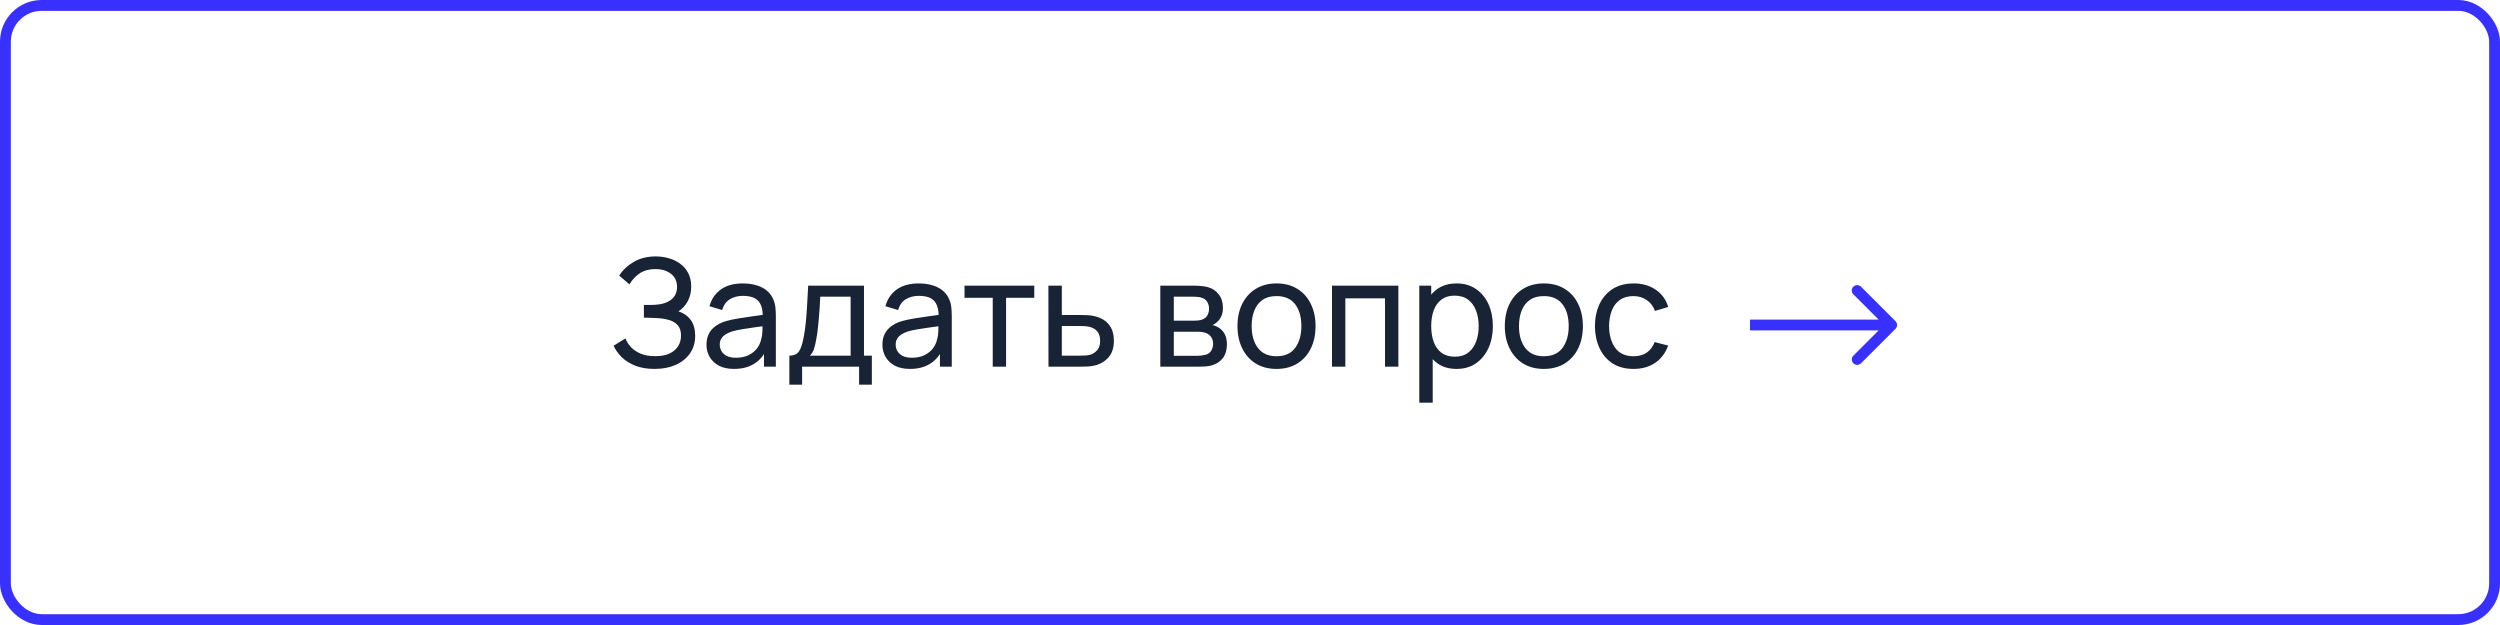
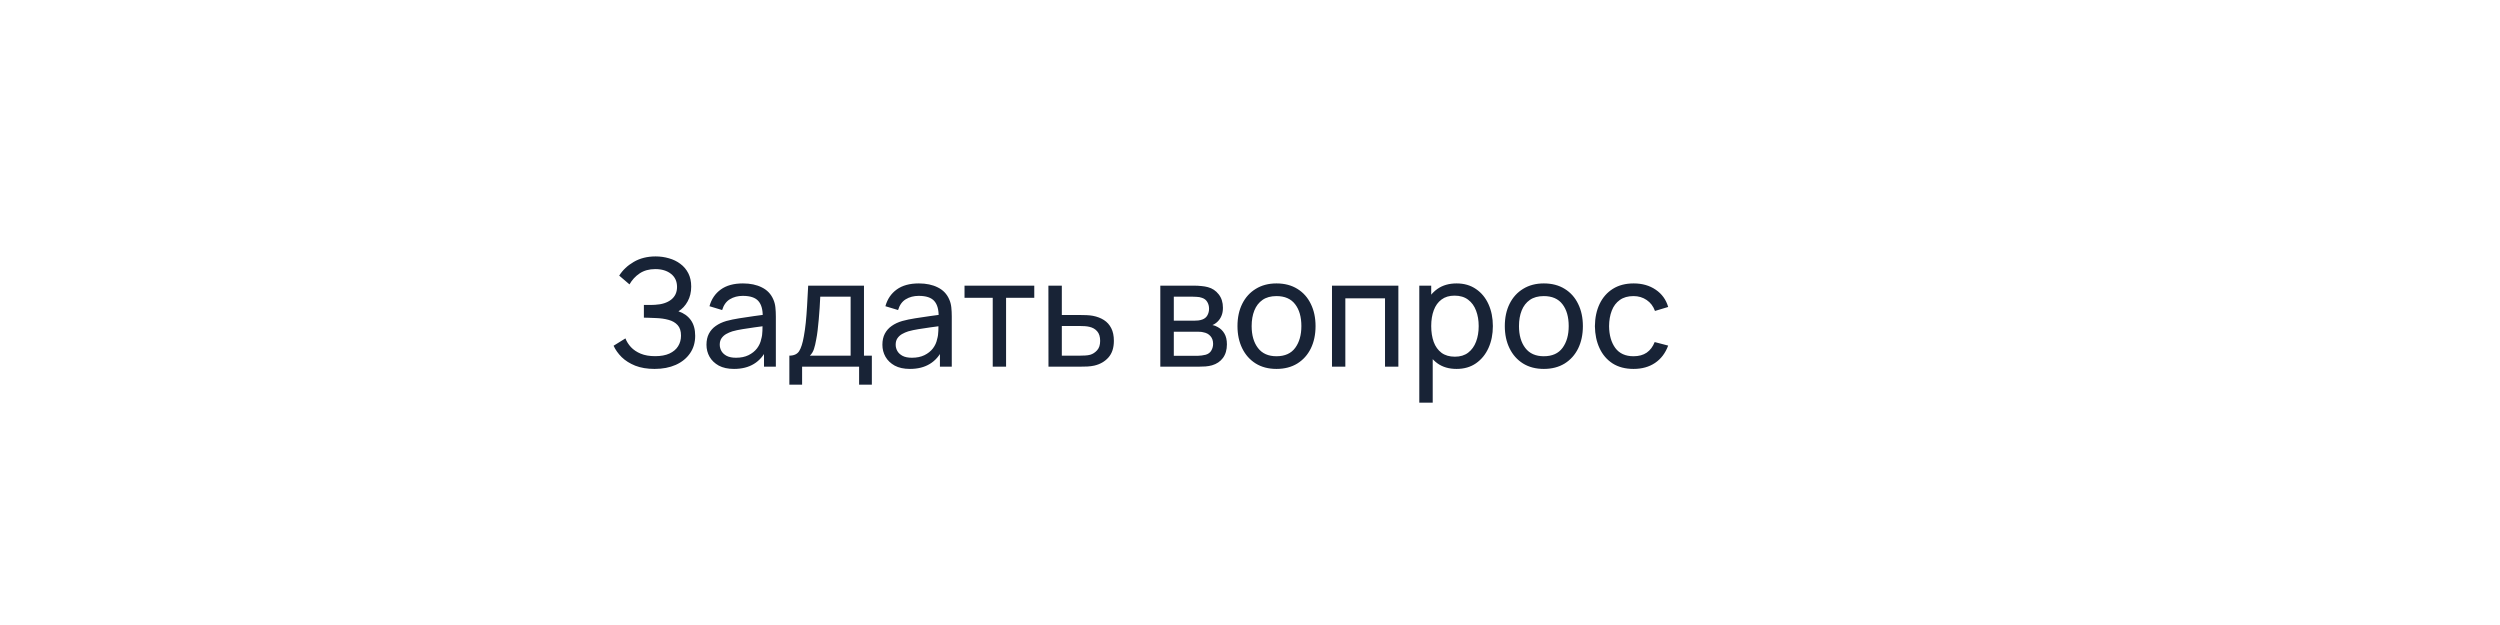
<svg xmlns="http://www.w3.org/2000/svg" width="300" height="75" viewBox="0 0 300 75" fill="none">
-   <rect x="0.65" y="0.65" width="298.7" height="73.7" rx="4.35" stroke="#3831FE" stroke-width="1.3" />
  <path d="M78.553 44.27C77.665 44.27 76.891 44.141 76.231 43.883C75.577 43.619 75.034 43.277 74.602 42.857C74.176 42.431 73.852 41.975 73.63 41.489L75.052 40.607C75.196 40.985 75.418 41.336 75.718 41.66C76.024 41.984 76.414 42.245 76.888 42.443C77.368 42.641 77.944 42.74 78.616 42.74C79.3 42.74 79.873 42.635 80.335 42.425C80.797 42.209 81.142 41.918 81.37 41.552C81.604 41.18 81.721 40.754 81.721 40.274C81.721 39.728 81.586 39.308 81.316 39.014C81.046 38.714 80.683 38.504 80.227 38.384C79.777 38.258 79.279 38.186 78.733 38.168C78.307 38.15 78.001 38.138 77.815 38.132C77.629 38.126 77.503 38.123 77.437 38.123C77.377 38.123 77.32 38.123 77.266 38.123V36.593C77.32 36.593 77.434 36.593 77.608 36.593C77.782 36.593 77.965 36.593 78.157 36.593C78.349 36.587 78.502 36.581 78.616 36.575C79.42 36.533 80.059 36.329 80.533 35.963C81.007 35.591 81.244 35.081 81.244 34.433C81.244 33.761 81.001 33.236 80.515 32.858C80.035 32.48 79.408 32.291 78.634 32.291C77.902 32.291 77.278 32.462 76.762 32.804C76.252 33.146 75.844 33.587 75.538 34.127L74.305 33.074C74.725 32.408 75.307 31.859 76.051 31.427C76.801 30.989 77.677 30.77 78.679 30.77C79.231 30.77 79.762 30.845 80.272 30.995C80.788 31.139 81.244 31.361 81.64 31.661C82.042 31.955 82.36 32.33 82.594 32.786C82.828 33.236 82.945 33.77 82.945 34.388C82.945 35.054 82.804 35.645 82.522 36.161C82.24 36.677 81.871 37.076 81.415 37.358C82.045 37.568 82.537 37.916 82.891 38.402C83.245 38.888 83.422 39.518 83.422 40.292C83.422 41.102 83.215 41.804 82.801 42.398C82.393 42.992 81.823 43.454 81.091 43.784C80.359 44.108 79.513 44.27 78.553 44.27ZM88.08 44.27C87.354 44.27 86.745 44.138 86.253 43.874C85.767 43.604 85.398 43.25 85.146 42.812C84.9 42.374 84.777 41.894 84.777 41.372C84.777 40.862 84.873 40.421 85.065 40.049C85.263 39.671 85.539 39.359 85.893 39.113C86.247 38.861 86.67 38.663 87.162 38.519C87.624 38.393 88.14 38.285 88.71 38.195C89.286 38.099 89.868 38.012 90.456 37.934C91.044 37.856 91.593 37.781 92.103 37.709L91.527 38.042C91.545 37.178 91.371 36.539 91.005 36.125C90.645 35.711 90.021 35.504 89.133 35.504C88.545 35.504 88.029 35.639 87.585 35.909C87.147 36.173 86.838 36.605 86.658 37.205L85.137 36.746C85.371 35.894 85.824 35.225 86.496 34.739C87.168 34.253 88.053 34.01 89.151 34.01C90.033 34.01 90.789 34.169 91.419 34.487C92.055 34.799 92.511 35.273 92.787 35.909C92.925 36.209 93.012 36.536 93.048 36.89C93.084 37.238 93.102 37.604 93.102 37.988V44H91.68V41.669L92.013 41.885C91.647 42.671 91.134 43.265 90.474 43.667C89.82 44.069 89.022 44.27 88.08 44.27ZM88.323 42.929C88.899 42.929 89.397 42.827 89.817 42.623C90.243 42.413 90.585 42.14 90.843 41.804C91.101 41.462 91.269 41.09 91.347 40.688C91.437 40.388 91.485 40.055 91.491 39.689C91.503 39.317 91.509 39.032 91.509 38.834L92.067 39.077C91.545 39.149 91.032 39.218 90.528 39.284C90.024 39.35 89.547 39.422 89.097 39.5C88.647 39.572 88.242 39.659 87.882 39.761C87.618 39.845 87.369 39.953 87.135 40.085C86.907 40.217 86.721 40.388 86.577 40.598C86.439 40.802 86.37 41.057 86.37 41.363C86.37 41.627 86.436 41.879 86.568 42.119C86.706 42.359 86.916 42.554 87.198 42.704C87.486 42.854 87.861 42.929 88.323 42.929ZM94.722 46.16V42.677C95.268 42.677 95.658 42.5 95.892 42.146C96.126 41.786 96.315 41.195 96.459 40.373C96.555 39.857 96.633 39.305 96.693 38.717C96.753 38.129 96.804 37.475 96.846 36.755C96.894 36.029 96.939 35.204 96.981 34.28H103.677V42.677H104.622V46.16H103.092V44H96.252V46.16H94.722ZM97.188 42.677H102.075V35.603H98.43C98.412 36.029 98.388 36.476 98.358 36.944C98.328 37.406 98.292 37.868 98.25 38.33C98.214 38.792 98.169 39.23 98.115 39.644C98.067 40.052 98.01 40.418 97.944 40.742C97.866 41.192 97.776 41.573 97.674 41.885C97.572 42.197 97.41 42.461 97.188 42.677ZM109.191 44.27C108.465 44.27 107.856 44.138 107.364 43.874C106.878 43.604 106.509 43.25 106.257 42.812C106.011 42.374 105.888 41.894 105.888 41.372C105.888 40.862 105.984 40.421 106.176 40.049C106.374 39.671 106.65 39.359 107.004 39.113C107.358 38.861 107.781 38.663 108.273 38.519C108.735 38.393 109.251 38.285 109.821 38.195C110.397 38.099 110.979 38.012 111.567 37.934C112.155 37.856 112.704 37.781 113.214 37.709L112.638 38.042C112.656 37.178 112.482 36.539 112.116 36.125C111.756 35.711 111.132 35.504 110.244 35.504C109.656 35.504 109.14 35.639 108.696 35.909C108.258 36.173 107.949 36.605 107.769 37.205L106.248 36.746C106.482 35.894 106.935 35.225 107.607 34.739C108.279 34.253 109.164 34.01 110.262 34.01C111.144 34.01 111.9 34.169 112.53 34.487C113.166 34.799 113.622 35.273 113.898 35.909C114.036 36.209 114.123 36.536 114.159 36.89C114.195 37.238 114.213 37.604 114.213 37.988V44H112.791V41.669L113.124 41.885C112.758 42.671 112.245 43.265 111.585 43.667C110.931 44.069 110.133 44.27 109.191 44.27ZM109.434 42.929C110.01 42.929 110.508 42.827 110.928 42.623C111.354 42.413 111.696 42.14 111.954 41.804C112.212 41.462 112.38 41.09 112.458 40.688C112.548 40.388 112.596 40.055 112.602 39.689C112.614 39.317 112.62 39.032 112.62 38.834L113.178 39.077C112.656 39.149 112.143 39.218 111.639 39.284C111.135 39.35 110.658 39.422 110.208 39.5C109.758 39.572 109.353 39.659 108.993 39.761C108.729 39.845 108.48 39.953 108.246 40.085C108.018 40.217 107.832 40.388 107.688 40.598C107.55 40.802 107.481 41.057 107.481 41.363C107.481 41.627 107.547 41.879 107.679 42.119C107.817 42.359 108.027 42.554 108.309 42.704C108.597 42.854 108.972 42.929 109.434 42.929ZM119.127 44V35.738H115.743V34.28H124.113V35.738H120.729V44H119.127ZM125.817 44L125.808 34.28H127.419V37.799H129.516C129.798 37.799 130.086 37.805 130.38 37.817C130.674 37.829 130.929 37.856 131.145 37.898C131.649 37.994 132.09 38.162 132.468 38.402C132.846 38.642 133.14 38.969 133.35 39.383C133.56 39.791 133.665 40.298 133.665 40.904C133.665 41.744 133.446 42.41 133.008 42.902C132.576 43.388 132.009 43.712 131.307 43.874C131.067 43.928 130.791 43.964 130.479 43.982C130.173 43.994 129.882 44 129.606 44H125.817ZM127.419 42.677H129.633C129.813 42.677 130.014 42.671 130.236 42.659C130.458 42.647 130.656 42.617 130.83 42.569C131.136 42.479 131.409 42.302 131.649 42.038C131.895 41.774 132.018 41.396 132.018 40.904C132.018 40.406 131.898 40.022 131.658 39.752C131.424 39.482 131.115 39.305 130.731 39.221C130.557 39.179 130.374 39.152 130.182 39.14C129.99 39.128 129.807 39.122 129.633 39.122H127.419V42.677ZM139.237 44V34.28H143.377C143.623 34.28 143.887 34.295 144.169 34.325C144.457 34.349 144.718 34.394 144.952 34.46C145.474 34.598 145.903 34.883 146.239 35.315C146.581 35.741 146.752 36.281 146.752 36.935C146.752 37.301 146.695 37.619 146.581 37.889C146.473 38.159 146.317 38.393 146.113 38.591C146.023 38.681 145.924 38.762 145.816 38.834C145.708 38.906 145.6 38.963 145.492 39.005C145.702 39.041 145.915 39.122 146.131 39.248C146.473 39.434 146.74 39.695 146.932 40.031C147.13 40.367 147.229 40.796 147.229 41.318C147.229 41.978 147.07 42.524 146.752 42.956C146.434 43.382 145.996 43.676 145.438 43.838C145.204 43.904 144.946 43.949 144.664 43.973C144.382 43.991 144.109 44 143.845 44H139.237ZM140.857 42.695H143.755C143.881 42.695 144.031 42.683 144.205 42.659C144.385 42.635 144.544 42.605 144.682 42.569C144.994 42.479 145.219 42.311 145.357 42.065C145.501 41.819 145.573 41.552 145.573 41.264C145.573 40.88 145.465 40.568 145.249 40.328C145.039 40.088 144.76 39.938 144.412 39.878C144.286 39.842 144.148 39.821 143.998 39.815C143.854 39.809 143.725 39.806 143.611 39.806H140.857V42.695ZM140.857 38.483H143.269C143.437 38.483 143.614 38.474 143.8 38.456C143.986 38.432 144.148 38.393 144.286 38.339C144.562 38.237 144.763 38.069 144.889 37.835C145.021 37.595 145.087 37.334 145.087 37.052C145.087 36.74 145.015 36.467 144.871 36.233C144.733 35.993 144.52 35.828 144.232 35.738C144.04 35.666 143.824 35.627 143.584 35.621C143.35 35.609 143.2 35.603 143.134 35.603H140.857V38.483ZM153.177 44.27C152.211 44.27 151.377 44.051 150.675 43.613C149.979 43.175 149.442 42.569 149.064 41.795C148.686 41.021 148.497 40.133 148.497 39.131C148.497 38.111 148.689 37.217 149.073 36.449C149.457 35.681 150 35.084 150.702 34.658C151.404 34.226 152.229 34.01 153.177 34.01C154.149 34.01 154.986 34.229 155.688 34.667C156.39 35.099 156.927 35.702 157.299 36.476C157.677 37.244 157.866 38.129 157.866 39.131C157.866 40.145 157.677 41.039 157.299 41.813C156.921 42.581 156.381 43.184 155.679 43.622C154.977 44.054 154.143 44.27 153.177 44.27ZM153.177 42.749C154.185 42.749 154.935 42.413 155.427 41.741C155.919 41.069 156.165 40.199 156.165 39.131C156.165 38.033 155.916 37.16 155.418 36.512C154.92 35.858 154.173 35.531 153.177 35.531C152.499 35.531 151.941 35.684 151.503 35.99C151.065 36.296 150.738 36.719 150.522 37.259C150.306 37.799 150.198 38.423 150.198 39.131C150.198 40.223 150.45 41.099 150.954 41.759C151.458 42.419 152.199 42.749 153.177 42.749ZM159.839 44V34.28H167.804V44H166.202V35.801H161.441V44H159.839ZM174.788 44.27C173.876 44.27 173.108 44.045 172.484 43.595C171.86 43.139 171.386 42.524 171.062 41.75C170.744 40.97 170.585 40.097 170.585 39.131C170.585 38.153 170.744 37.277 171.062 36.503C171.386 35.729 171.86 35.12 172.484 34.676C173.114 34.232 173.885 34.01 174.797 34.01C175.697 34.01 176.471 34.235 177.119 34.685C177.773 35.129 178.274 35.738 178.622 36.512C178.97 37.286 179.144 38.159 179.144 39.131C179.144 40.103 178.97 40.976 178.622 41.75C178.274 42.524 177.773 43.139 177.119 43.595C176.471 44.045 175.694 44.27 174.788 44.27ZM170.315 48.32V34.28H171.746V41.435H171.926V48.32H170.315ZM174.59 42.803C175.232 42.803 175.763 42.641 176.183 42.317C176.603 41.993 176.918 41.555 177.128 41.003C177.338 40.445 177.443 39.821 177.443 39.131C177.443 38.447 177.338 37.829 177.128 37.277C176.924 36.725 176.606 36.287 176.174 35.963C175.748 35.639 175.205 35.477 174.545 35.477C173.915 35.477 173.393 35.633 172.979 35.945C172.565 36.251 172.256 36.68 172.052 37.232C171.848 37.778 171.746 38.411 171.746 39.131C171.746 39.839 171.845 40.472 172.043 41.03C172.247 41.582 172.559 42.017 172.979 42.335C173.399 42.647 173.936 42.803 174.59 42.803ZM185.257 44.27C184.291 44.27 183.457 44.051 182.755 43.613C182.059 43.175 181.522 42.569 181.144 41.795C180.766 41.021 180.577 40.133 180.577 39.131C180.577 38.111 180.769 37.217 181.153 36.449C181.537 35.681 182.08 35.084 182.782 34.658C183.484 34.226 184.309 34.01 185.257 34.01C186.229 34.01 187.066 34.229 187.768 34.667C188.47 35.099 189.007 35.702 189.379 36.476C189.757 37.244 189.946 38.129 189.946 39.131C189.946 40.145 189.757 41.039 189.379 41.813C189.001 42.581 188.461 43.184 187.759 43.622C187.057 44.054 186.223 44.27 185.257 44.27ZM185.257 42.749C186.265 42.749 187.015 42.413 187.507 41.741C187.999 41.069 188.245 40.199 188.245 39.131C188.245 38.033 187.996 37.16 187.498 36.512C187 35.858 186.253 35.531 185.257 35.531C184.579 35.531 184.021 35.684 183.583 35.99C183.145 36.296 182.818 36.719 182.602 37.259C182.386 37.799 182.278 38.423 182.278 39.131C182.278 40.223 182.53 41.099 183.034 41.759C183.538 42.419 184.279 42.749 185.257 42.749ZM196.023 44.27C195.039 44.27 194.202 44.051 193.512 43.613C192.828 43.169 192.306 42.56 191.946 41.786C191.586 41.012 191.4 40.13 191.388 39.14C191.4 38.126 191.589 37.235 191.955 36.467C192.327 35.693 192.858 35.09 193.548 34.658C194.238 34.226 195.069 34.01 196.041 34.01C197.067 34.01 197.949 34.262 198.687 34.766C199.431 35.27 199.929 35.96 200.181 36.836L198.597 37.313C198.393 36.749 198.06 36.311 197.598 35.999C197.142 35.687 196.617 35.531 196.023 35.531C195.357 35.531 194.808 35.687 194.376 35.999C193.944 36.305 193.623 36.731 193.413 37.277C193.203 37.817 193.095 38.438 193.089 39.14C193.101 40.22 193.35 41.093 193.836 41.759C194.328 42.419 195.057 42.749 196.023 42.749C196.659 42.749 197.187 42.605 197.607 42.317C198.027 42.023 198.345 41.6 198.561 41.048L200.181 41.471C199.845 42.377 199.32 43.07 198.606 43.55C197.892 44.03 197.031 44.27 196.023 44.27Z" fill="#182336" />
-   <path d="M227.46 39.46C227.713 39.206 227.713 38.794 227.46 38.54L223.323 34.404C223.069 34.15 222.658 34.15 222.404 34.404C222.15 34.658 222.15 35.069 222.404 35.323L226.081 39L222.404 42.677C222.15 42.931 222.15 43.342 222.404 43.596C222.658 43.85 223.069 43.85 223.323 43.596L227.46 39.46ZM210 39.65L227 39.65L227 38.35L210 38.35L210 39.65Z" fill="#3831FE" />
</svg>